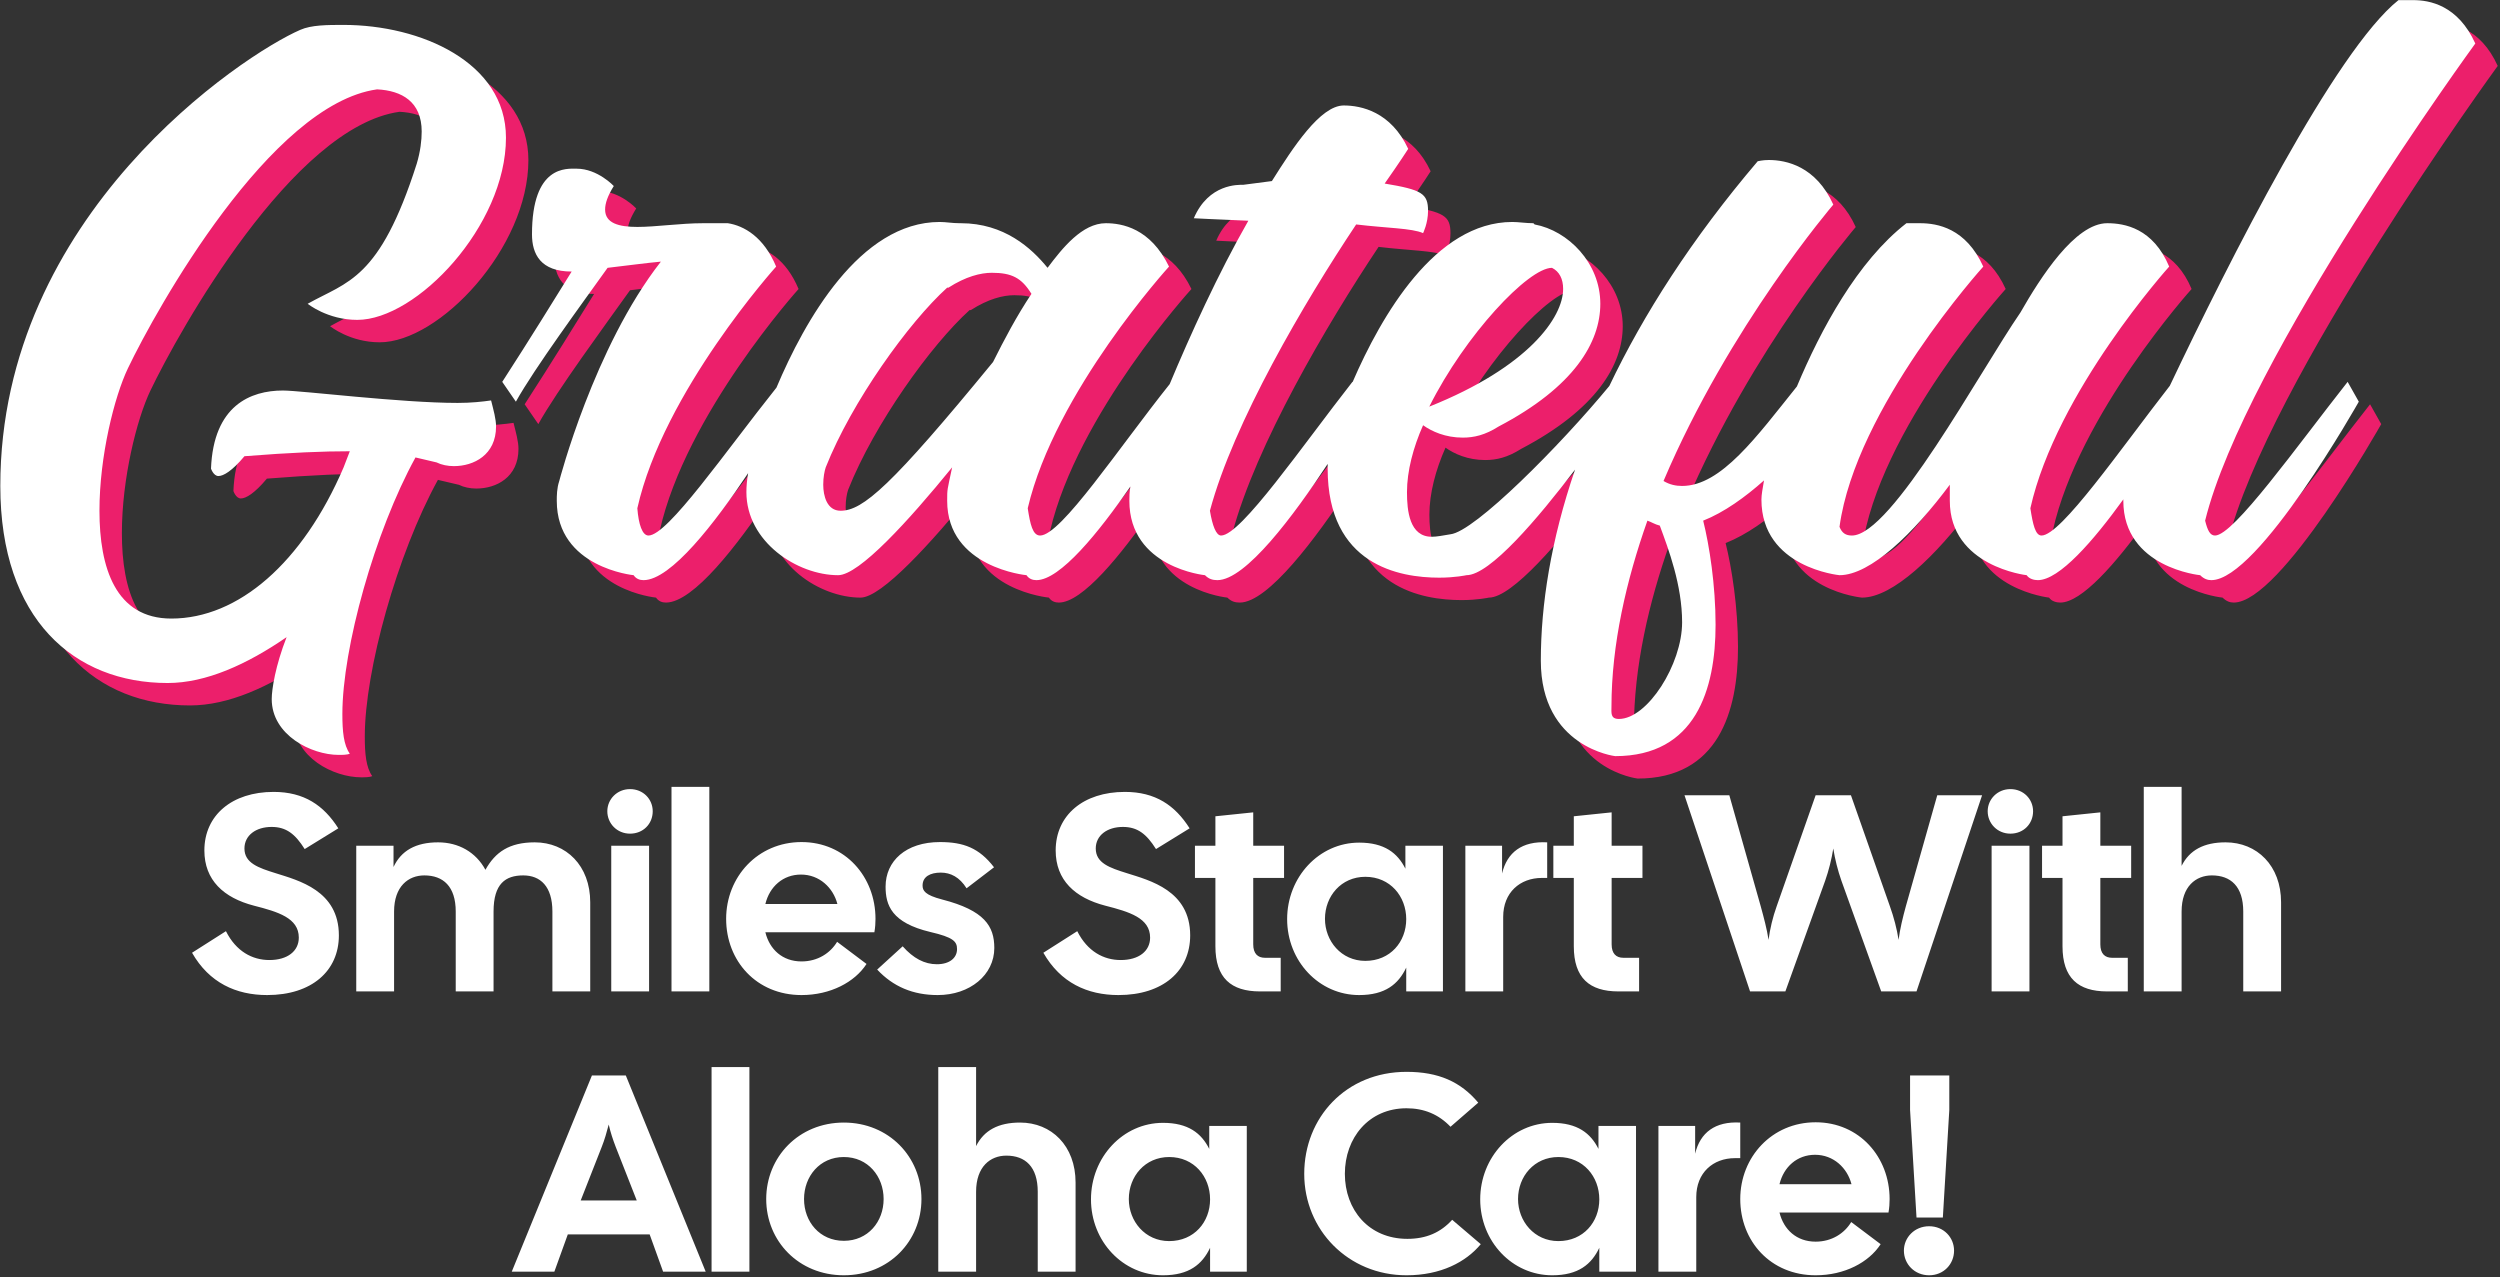
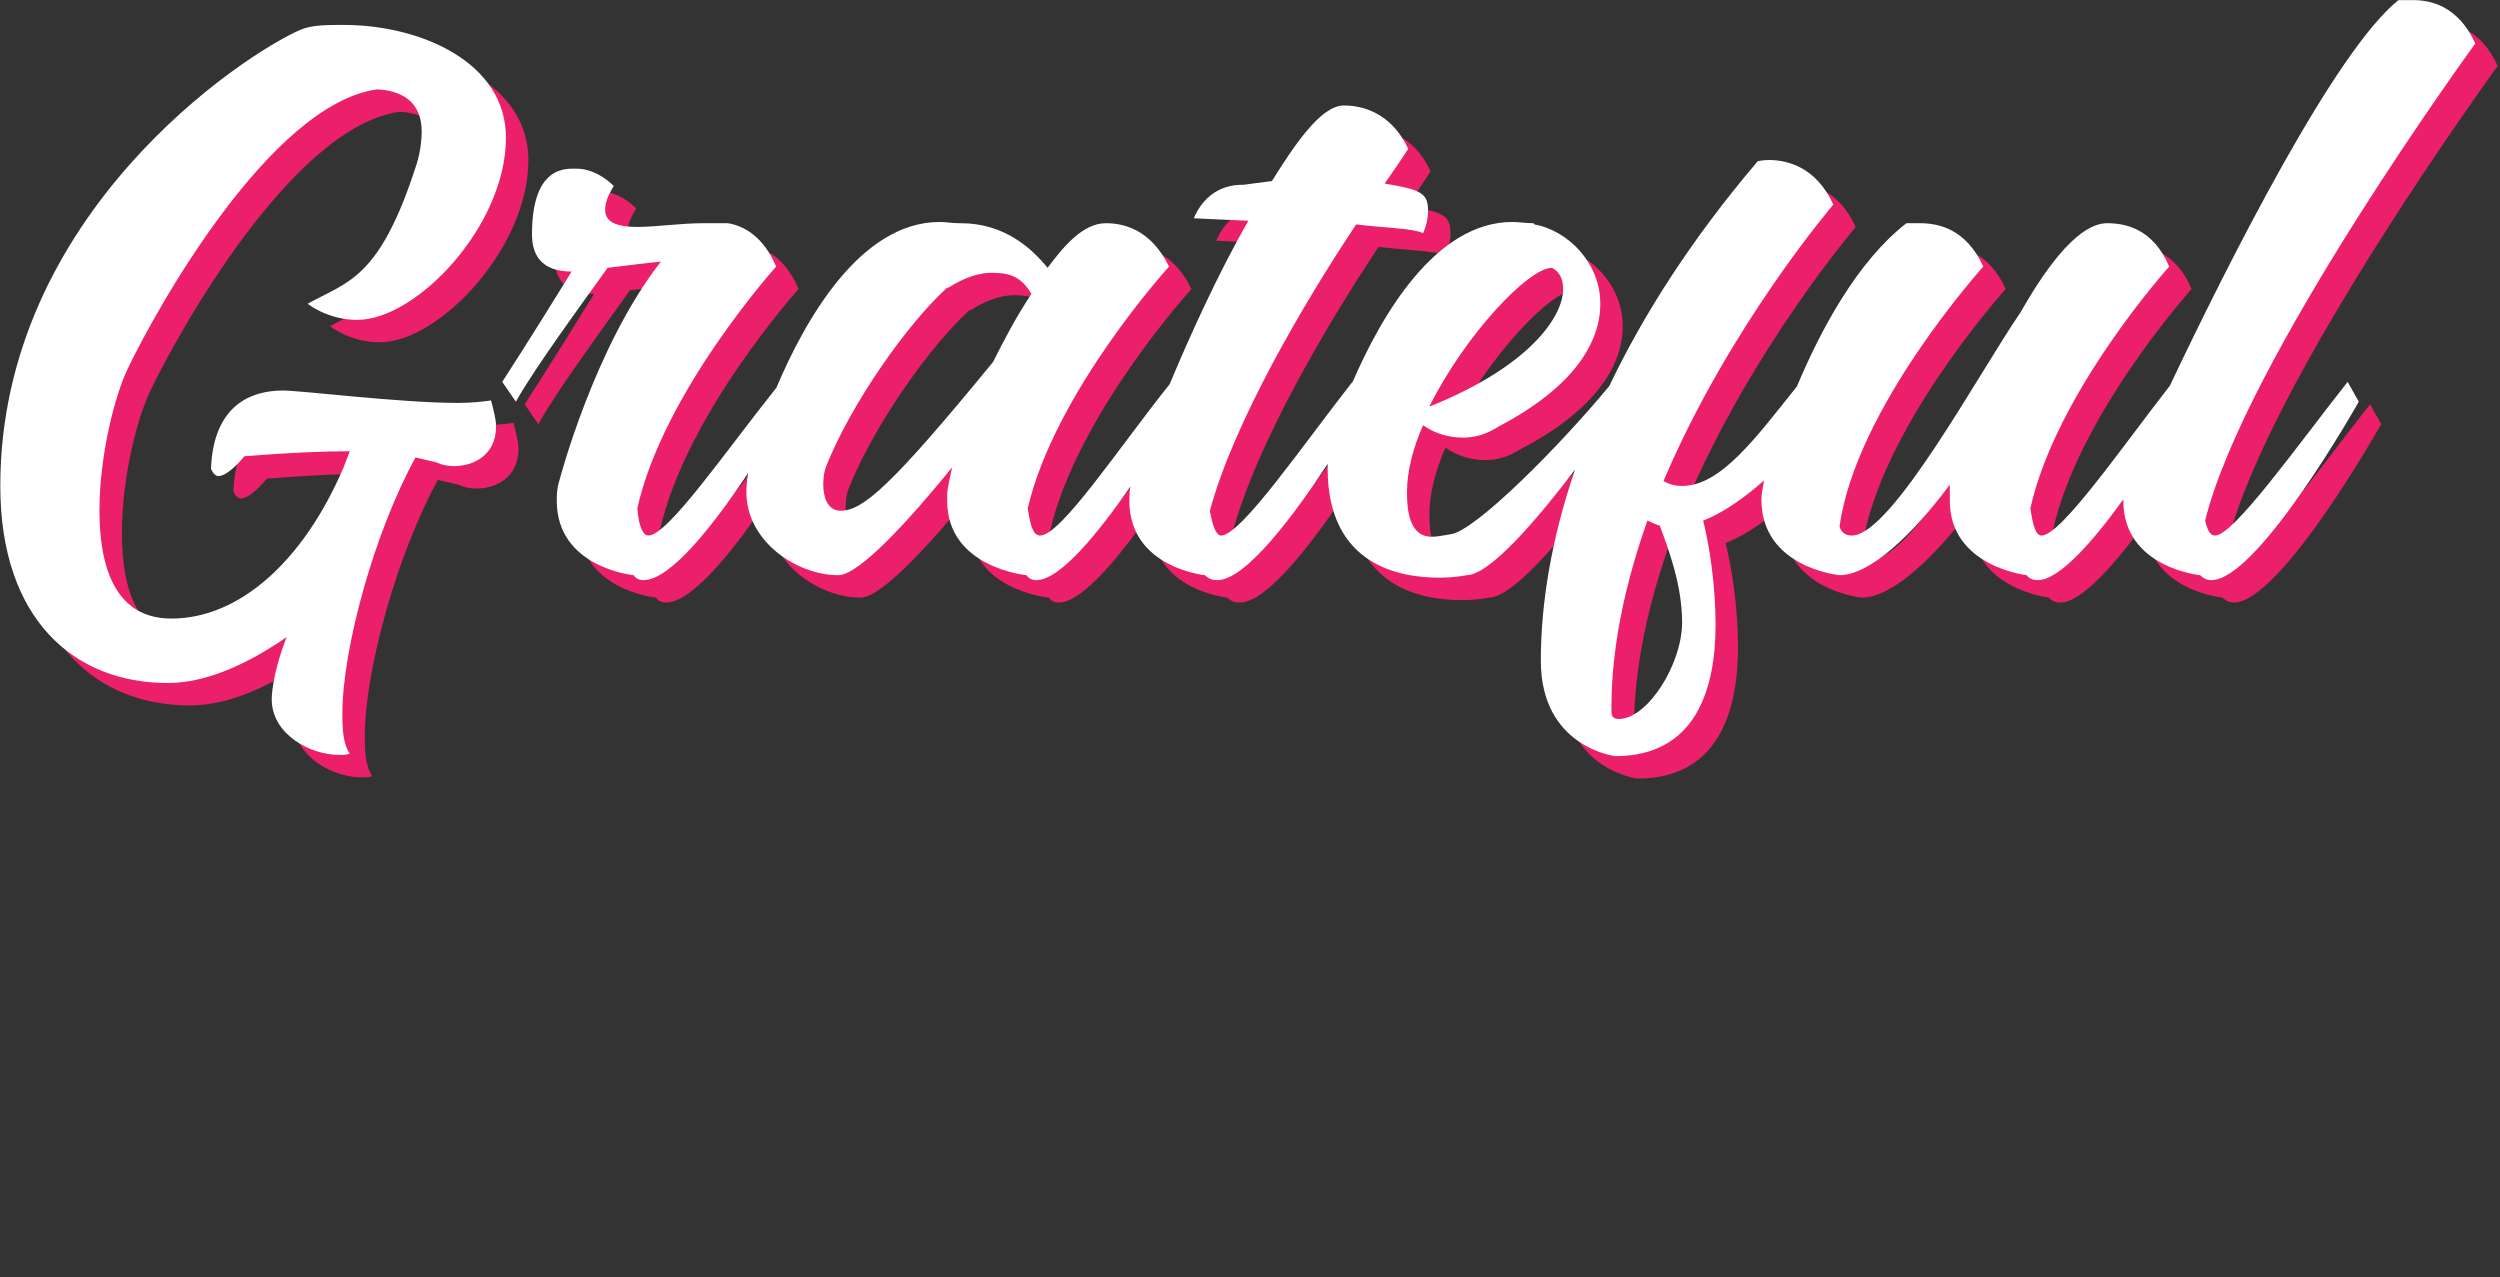
<svg xmlns="http://www.w3.org/2000/svg" width="100%" height="100%" viewBox="0 0 728 372" version="1.1" xml:space="preserve" style="fill-rule:evenodd;clip-rule:evenodd;stroke-linejoin:round;stroke-miterlimit:2;">
  <rect x="0" y="0" width="728" height="372" fill="#333333" stroke="none" />
  <g transform="matrix(1,0,0,1,-64.55,-143)">
    <g>
      <g transform="matrix(1.203,0,0,1.203,-368.647,-33.289)">
        <path d="M546.619,266.497C538.611,278.522 527.932,292.4 521.3,292.4C520.4,292.4 519.5,292.1 518.9,291.2C518.9,291.2 500.3,289.4 500.3,273.2C500.3,272 500.3,270.2 500.9,268.4C500.9,268.4 509.3,236 525.5,215.3C522.2,215.6 517.7,216.2 512.6,216.8C506.6,225.2 494.9,241.1 490.4,249.2L487.1,244.4C493.7,234.2 500,224 503.9,217.7C496.4,217.7 494.3,213.5 494.3,208.7C494.3,191.9 502.7,192.8 505.1,192.8C510.2,192.8 514.1,197 514.1,197C512.6,199.4 512,201.2 512,202.7C512,206 515.3,206.9 519.8,206.9C524.3,206.9 530.3,206 535.7,206L541.7,206C545.6,206.6 550.4,209.3 553.4,216.5C553.4,216.5 526.1,246.8 519.8,275C520.1,278.9 521,281.6 522.5,281.6C527.157,281.6 541.135,261.265 553.471,245.806C560.264,229.718 573.646,205.7 593,205.7C594.5,205.7 596,206 597.8,206L598.1,206C608.6,206 615.2,212 619.1,216.8C622.7,212 627.5,206 633.2,206C637.1,206 644,207.2 648.5,216.5C648.5,216.5 620.9,246.8 614.3,275C614.9,278.9 615.5,281.6 617.3,281.6C622.339,281.6 636.459,260.217 648.661,244.948C653.674,232.972 660.354,218.255 667.7,205.4C660.2,205.1 654.5,204.8 654.5,204.8C658.1,196.4 665.3,196.7 666.5,196.7L673.4,195.8C678.5,187.7 685.1,177.5 690.8,177.5C695,177.5 702.2,179 706.4,188C706.4,188 704.3,191.3 700.7,196.4C709.7,197.9 711.2,198.8 711.2,203C711.2,206 710,208.4 710,208.4C707.3,207.2 701.3,207.2 693.8,206.3C681.2,225.2 664.1,254.3 658.4,275.6C659,279.2 659.9,281.6 661.1,281.6C665.9,281.6 680.9,259.7 692.9,244.4L692.937,244.454C699.872,228.407 712.976,205.7 731.6,205.7C733.1,205.7 734.9,206 736.7,206L737,206.3C745.1,207.8 752.9,215.6 752.9,225.5C752.9,234.8 746.6,245.6 728.3,255.2C725,257.3 722.3,257.9 719.6,257.9C715.4,257.9 712.1,256.4 710,254.9C707.6,260.3 706.1,266 706.1,271.1C706.1,275.6 706.7,281.9 712.1,281.9C713.3,281.9 714.8,281.6 716.6,281.3C722.463,280.714 743.224,259.786 755.086,245.395C763.305,228.154 774.986,209.826 791,191C791,191 792.2,190.7 793.7,190.7C797.9,190.7 805.1,192.2 809.3,201.5C809.3,201.5 784.1,230.9 768.2,268.4C769.7,269.3 771.2,269.6 772.7,269.6C782.166,269.6 790.757,257.641 800.486,245.515C806.254,231.775 815.12,215.222 827,206L830.3,206C834.5,206 841.4,207.2 845.6,216.5C845.6,216.5 814.7,250.7 810.8,279.5C811.4,281 812.3,281.6 813.8,281.6C823.4,281.6 844.7,242 854.6,227.6C859.4,219.2 867.8,206 875.6,206C879.8,206 886.7,207.2 890.6,216.5C890.6,216.5 863.3,246.8 857,275C857.6,278.9 858.2,281.6 859.7,281.6C864.4,281.6 878.882,260.599 890.75,245.36C905.146,215.059 930.772,164.221 946.1,152L949.7,152C953.6,152 960.5,153.2 964.7,162.5C964.7,162.5 908.9,239 899.3,278C899.9,280.4 900.5,281.6 901.7,281.6C906.2,281.6 921.5,260 933.8,244.4L936.5,249.2C936.5,249.2 912.2,292.4 900.8,292.4C899.9,292.4 899,292.1 898.1,291.2C898.1,291.2 879.5,289.4 879.5,273.2C879.5,273.081 879.502,272.962 879.506,272.843C872.228,282.92 864,292.4 858.8,292.4C857.9,292.4 856.7,292.1 856.1,291.2C856.1,291.2 837.5,289.1 837.5,273.2L837.5,269.3C828.8,281 818.3,291.2 810.8,291.2C810.8,291.2 791.9,289.4 791.9,272.9C791.9,271.7 792.2,270.2 792.5,268.4C792.5,268.4 792.514,268.347 792.541,268.245C787.975,272.31 782.887,275.984 777.8,278C779.3,284 780.8,293.6 780.8,303.2C780.8,318.8 776,335 756.5,335C756.5,335 738.5,332.9 738.5,311.9C738.5,298.402 740.924,282.756 746.786,265.645C737.846,277.419 726.171,291.2 720.5,291.2C720.5,291.2 717.8,291.8 713.9,291.8C704.3,291.8 686.9,288.8 686.9,265.4C686.9,265.011 686.9,264.636 686.903,264.267C678.719,276.731 667.066,292.4 660.2,292.4C659,292.4 658.1,292.1 657.2,291.2C657.2,291.2 638.9,289.4 638.9,273.2C638.9,272.297 638.9,271.055 639.155,269.729C631.469,280.874 622.133,292.4 616.4,292.4C615.5,292.4 614.6,292.1 614,291.2C614,291.2 594.8,289.4 594.8,273.2C594.8,270.2 594.8,270.8 596,265.1C585.5,278 573.5,291.2 568.4,291.2C558.5,291.2 546.2,283.1 546.2,271.1C546.2,269.705 546.33,268.181 546.619,266.497ZM767.3,279.2C766.1,278.9 765.2,278.3 764.3,278C759.2,292.4 755.6,308 755.6,323C755.6,324.5 755.3,326 757.4,326C764.3,326 772.7,312.8 772.7,302.6C772.7,293.6 769.4,284.9 767.3,279.2ZM741.2,216.8C735.5,216.8 720.2,233 711.5,250.4C735.5,240.8 743.9,228.8 743.9,221.9C743.9,219.5 743,217.7 741.2,216.8ZM595.1,221.6L594.8,221.6C585.5,230 571.7,249.2 565.4,265.1C565.1,266 564.8,267.5 564.8,269.3C564.8,272 565.7,275.6 569,275.6C574.4,275.6 581.3,269.6 605.9,239.6C608.6,234.2 611.6,228.5 615.2,223.1C612.8,219.2 610.4,218 605.6,218C602.9,218 599.3,218.9 595.1,221.6ZM484.4,248.9C485,251.3 485.6,253.4 485.6,255.2C485.6,262.1 480.2,264.8 475.4,264.8C473.9,264.8 472.4,264.5 471.2,263.9L466.1,262.7C456.2,280.7 448.4,308.9 448.4,324.8C448.4,329 448.7,332.3 450.2,334.4C449.6,334.7 448.4,334.7 447.5,334.7C440.9,334.7 431.3,329.9 431.3,321.2C431.3,318.8 432.2,313.1 434.9,306.2C425.3,312.8 415.4,317.3 406.1,317.3C383.6,317.3 365.6,302 365.6,269.6C365.6,203.9 424.4,165.2 438.2,159.2C440.9,158 444.8,158 448.7,158C467.3,158 488,167 488,185.3C488,206.6 466.4,229.4 452,229.4C444.8,229.4 440,225.5 440,225.5C449.6,220.1 457.4,219.8 466.4,191.6C467.3,188.6 467.6,185.9 467.6,183.8C467.6,176.6 462.8,173.9 456.8,173.6C431,177.2 403.4,226.7 396.5,241.1C393.2,248 389.6,262.4 389.6,275.6C389.6,289.4 393.5,301.7 407,301.7C423.2,301.7 438.8,288.2 448.7,265.1L450.2,261.2C443.9,261.2 436.1,261.5 424.7,262.4C421.7,266 419.6,267.2 418.4,267.2C417.2,267.2 416.6,265.4 416.6,265.4C417.2,250.1 426.2,246.5 434,246.5C438.5,246.5 462.5,249.5 476.3,249.5C479.6,249.5 482.3,249.2 484.4,248.9Z" style="fill:rgb(236,31,107);" />
      </g>
      <g transform="matrix(1.203,0,0,1.203,-375.177,-39.819)">
        <path d="M546.619,266.497C538.611,278.522 527.932,292.4 521.3,292.4C520.4,292.4 519.5,292.1 518.9,291.2C518.9,291.2 500.3,289.4 500.3,273.2C500.3,272 500.3,270.2 500.9,268.4C500.9,268.4 509.3,236 525.5,215.3C522.2,215.6 517.7,216.2 512.6,216.8C506.6,225.2 494.9,241.1 490.4,249.2L487.1,244.4C493.7,234.2 500,224 503.9,217.7C496.4,217.7 494.3,213.5 494.3,208.7C494.3,191.9 502.7,192.8 505.1,192.8C510.2,192.8 514.1,197 514.1,197C512.6,199.4 512,201.2 512,202.7C512,206 515.3,206.9 519.8,206.9C524.3,206.9 530.3,206 535.7,206L541.7,206C545.6,206.6 550.4,209.3 553.4,216.5C553.4,216.5 526.1,246.8 519.8,275C520.1,278.9 521,281.6 522.5,281.6C527.157,281.6 541.135,261.265 553.471,245.806C560.264,229.718 573.646,205.7 593,205.7C594.5,205.7 596,206 597.8,206L598.1,206C608.6,206 615.2,212 619.1,216.8C622.7,212 627.5,206 633.2,206C637.1,206 644,207.2 648.5,216.5C648.5,216.5 620.9,246.8 614.3,275C614.9,278.9 615.5,281.6 617.3,281.6C622.339,281.6 636.459,260.217 648.661,244.948C653.674,232.972 660.354,218.255 667.7,205.4C660.2,205.1 654.5,204.8 654.5,204.8C658.1,196.4 665.3,196.7 666.5,196.7L673.4,195.8C678.5,187.7 685.1,177.5 690.8,177.5C695,177.5 702.2,179 706.4,188C706.4,188 704.3,191.3 700.7,196.4C709.7,197.9 711.2,198.8 711.2,203C711.2,206 710,208.4 710,208.4C707.3,207.2 701.3,207.2 693.8,206.3C681.2,225.2 664.1,254.3 658.4,275.6C659,279.2 659.9,281.6 661.1,281.6C665.9,281.6 680.9,259.7 692.9,244.4L692.937,244.454C699.872,228.407 712.976,205.7 731.6,205.7C733.1,205.7 734.9,206 736.7,206L737,206.3C745.1,207.8 752.9,215.6 752.9,225.5C752.9,234.8 746.6,245.6 728.3,255.2C725,257.3 722.3,257.9 719.6,257.9C715.4,257.9 712.1,256.4 710,254.9C707.6,260.3 706.1,266 706.1,271.1C706.1,275.6 706.7,281.9 712.1,281.9C713.3,281.9 714.8,281.6 716.6,281.3C722.463,280.714 743.224,259.786 755.086,245.395C763.305,228.154 774.986,209.826 791,191C791,191 792.2,190.7 793.7,190.7C797.9,190.7 805.1,192.2 809.3,201.5C809.3,201.5 784.1,230.9 768.2,268.4C769.7,269.3 771.2,269.6 772.7,269.6C782.166,269.6 790.757,257.641 800.486,245.515C806.254,231.775 815.12,215.222 827,206L830.3,206C834.5,206 841.4,207.2 845.6,216.5C845.6,216.5 814.7,250.7 810.8,279.5C811.4,281 812.3,281.6 813.8,281.6C823.4,281.6 844.7,242 854.6,227.6C859.4,219.2 867.8,206 875.6,206C879.8,206 886.7,207.2 890.6,216.5C890.6,216.5 863.3,246.8 857,275C857.6,278.9 858.2,281.6 859.7,281.6C864.4,281.6 878.882,260.599 890.75,245.36C905.146,215.059 930.772,164.221 946.1,152L949.7,152C953.6,152 960.5,153.2 964.7,162.5C964.7,162.5 908.9,239 899.3,278C899.9,280.4 900.5,281.6 901.7,281.6C906.2,281.6 921.5,260 933.8,244.4L936.5,249.2C936.5,249.2 912.2,292.4 900.8,292.4C899.9,292.4 899,292.1 898.1,291.2C898.1,291.2 879.5,289.4 879.5,273.2C879.5,273.081 879.502,272.962 879.506,272.843C872.228,282.92 864,292.4 858.8,292.4C857.9,292.4 856.7,292.1 856.1,291.2C856.1,291.2 837.5,289.1 837.5,273.2L837.5,269.3C828.8,281 818.3,291.2 810.8,291.2C810.8,291.2 791.9,289.4 791.9,272.9C791.9,271.7 792.2,270.2 792.5,268.4C792.5,268.4 792.514,268.347 792.541,268.245C787.975,272.31 782.887,275.984 777.8,278C779.3,284 780.8,293.6 780.8,303.2C780.8,318.8 776,335 756.5,335C756.5,335 738.5,332.9 738.5,311.9C738.5,298.402 740.924,282.756 746.786,265.645C737.846,277.419 726.171,291.2 720.5,291.2C720.5,291.2 717.8,291.8 713.9,291.8C704.3,291.8 686.9,288.8 686.9,265.4C686.9,265.011 686.9,264.636 686.903,264.267C678.719,276.731 667.066,292.4 660.2,292.4C659,292.4 658.1,292.1 657.2,291.2C657.2,291.2 638.9,289.4 638.9,273.2C638.9,272.297 638.9,271.055 639.155,269.729C631.469,280.874 622.133,292.4 616.4,292.4C615.5,292.4 614.6,292.1 614,291.2C614,291.2 594.8,289.4 594.8,273.2C594.8,270.2 594.8,270.8 596,265.1C585.5,278 573.5,291.2 568.4,291.2C558.5,291.2 546.2,283.1 546.2,271.1C546.2,269.705 546.33,268.181 546.619,266.497ZM767.3,279.2C766.1,278.9 765.2,278.3 764.3,278C759.2,292.4 755.6,308 755.6,323C755.6,324.5 755.3,326 757.4,326C764.3,326 772.7,312.8 772.7,302.6C772.7,293.6 769.4,284.9 767.3,279.2ZM741.2,216.8C735.5,216.8 720.2,233 711.5,250.4C735.5,240.8 743.9,228.8 743.9,221.9C743.9,219.5 743,217.7 741.2,216.8ZM595.1,221.6L594.8,221.6C585.5,230 571.7,249.2 565.4,265.1C565.1,266 564.8,267.5 564.8,269.3C564.8,272 565.7,275.6 569,275.6C574.4,275.6 581.3,269.6 605.9,239.6C608.6,234.2 611.6,228.5 615.2,223.1C612.8,219.2 610.4,218 605.6,218C602.9,218 599.3,218.9 595.1,221.6ZM484.4,248.9C485,251.3 485.6,253.4 485.6,255.2C485.6,262.1 480.2,264.8 475.4,264.8C473.9,264.8 472.4,264.5 471.2,263.9L466.1,262.7C456.2,280.7 448.4,308.9 448.4,324.8C448.4,329 448.7,332.3 450.2,334.4C449.6,334.7 448.4,334.7 447.5,334.7C440.9,334.7 431.3,329.9 431.3,321.2C431.3,318.8 432.2,313.1 434.9,306.2C425.3,312.8 415.4,317.3 406.1,317.3C383.6,317.3 365.6,302 365.6,269.6C365.6,203.9 424.4,165.2 438.2,159.2C440.9,158 444.8,158 448.7,158C467.3,158 488,167 488,185.3C488,206.6 466.4,229.4 452,229.4C444.8,229.4 440,225.5 440,225.5C449.6,220.1 457.4,219.8 466.4,191.6C467.3,188.6 467.6,185.9 467.6,183.8C467.6,176.6 462.8,173.9 456.8,173.6C431,177.2 403.4,226.7 396.5,241.1C393.2,248 389.6,262.4 389.6,275.6C389.6,289.4 393.5,301.7 407,301.7C423.2,301.7 438.8,288.2 448.7,265.1L450.2,261.2C443.9,261.2 436.1,261.5 424.7,262.4C421.7,266 419.6,267.2 418.4,267.2C417.2,267.2 416.6,265.4 416.6,265.4C417.2,250.1 426.2,246.5 434,246.5C438.5,246.5 462.5,249.5 476.3,249.5C479.6,249.5 482.3,249.2 484.4,248.9Z" style="fill:white;" />
      </g>
      <g transform="matrix(1.088,0,0,1.088,-275.016,-45.278)">
-         <path d="M383.6,439.375C375.275,439.375 368.075,436.075 363.5,428.05L372.575,422.275C375.275,427.675 379.625,430 384.2,430C389.075,430 392.075,427.6 392.075,424C392.075,418.75 386.525,417.1 380.075,415.45C371.975,413.35 366.8,408.625 366.8,400.675C366.8,391.225 374.225,385 385.325,385C393.5,385 398.75,388.6 402.65,394.75L393.65,400.3C391.1,396.25 388.7,394.375 384.8,394.375C380.6,394.375 377.525,396.625 377.525,400.15C377.525,404.05 381.275,405.325 385.85,406.75C392,408.7 402.8,411.4 402.8,423.4C402.8,432.925 395.525,439.375 383.6,439.375ZM407.45,438.4L407.45,399.4L417.425,399.4L417.425,405.1C419.45,400.75 423.35,398.5 429.35,398.5C434.825,398.5 439.475,401.125 442.025,405.85C444.65,401.125 448.4,398.5 455.225,398.5C463.625,398.5 470.075,404.725 470.075,414.55L470.075,438.4L459.95,438.4L459.95,417.025C459.95,410.275 456.725,407.35 452.15,407.35C447.425,407.35 444.2,409.525 444.2,417.025L444.2,438.4L434.075,438.4L434.075,417.025C434.075,410.275 430.7,407.35 425.675,407.35C421.4,407.35 417.575,410.275 417.575,417.025L417.575,438.4L407.45,438.4ZM475.7,438.4L475.7,399.4L485.825,399.4L485.825,438.4L475.7,438.4ZM474.65,390.175C474.65,386.95 477.275,384.25 480.725,384.25C484.25,384.25 486.8,386.95 486.8,390.175C486.8,393.55 484.25,396.175 480.725,396.175C477.275,396.175 474.65,393.475 474.65,390.175ZM491.825,438.4L491.825,383.65L501.95,383.65L501.95,438.4L491.825,438.4ZM526.625,439.375C514.55,439.375 506.45,430.225 506.45,418.975C506.45,407.725 514.925,398.425 526.625,398.425C538.325,398.425 546.425,407.725 546.425,418.975C546.425,420.1 546.35,421.3 546.125,422.575L516.95,422.575C518.075,427.15 521.525,430.375 526.625,430.375C530.975,430.375 534.35,428.125 536.15,425.125L544.025,431.05C540.875,435.925 534.35,439.375 526.625,439.375ZM516.95,415L536.225,415C535.1,410.65 531.425,407.125 526.475,407.125C521.675,407.125 518.075,410.35 516.95,415ZM563.075,439.375C556.475,439.375 551.15,437.125 546.875,432.55L553.7,426.325C556.55,429.55 559.55,431.125 562.85,431.125C566.3,431.125 568.25,429.4 568.25,427.075C568.25,425.05 567.275,423.925 561.125,422.5C550.7,420.025 549.125,415.3 549.125,410.35C549.125,403.525 554.525,398.425 563.675,398.425C569.975,398.425 574.175,400 578.15,405.175L570.8,410.8C568.925,407.8 566.525,406.6 563.9,406.6C561.125,406.6 559.025,407.65 559.025,410.05C559.025,411.4 559.625,412.6 564.275,413.8C575.6,416.725 578.225,420.925 578.225,426.775C578.225,433.975 571.7,439.375 563.075,439.375ZM611.45,439.375C603.125,439.375 595.925,436.075 591.35,428.05L600.425,422.275C603.125,427.675 607.475,430 612.05,430C616.925,430 619.925,427.6 619.925,424C619.925,418.75 614.375,417.1 607.925,415.45C599.825,413.35 594.65,408.625 594.65,400.675C594.65,391.225 602.075,385 613.175,385C621.35,385 626.6,388.6 630.5,394.75L621.5,400.3C618.95,396.25 616.55,394.375 612.65,394.375C608.45,394.375 605.375,396.625 605.375,400.15C605.375,404.05 609.125,405.325 613.7,406.75C619.85,408.7 630.65,411.4 630.65,423.4C630.65,432.925 623.375,439.375 611.45,439.375ZM649.325,438.4C641.6,438.4 637.4,434.8 637.4,426.325L637.4,408.025L631.925,408.025L631.925,399.4L637.4,399.4L637.4,391.525L647.525,390.475L647.525,399.4L655.775,399.4L655.775,408.025L647.525,408.025L647.525,425.8C647.525,428.275 648.725,429.4 650.675,429.4L654.875,429.4L654.875,438.4L649.325,438.4ZM675.875,439.375C665.15,439.375 656.6,430.3 656.6,419.05C656.6,407.8 665.15,398.575 675.875,398.575C682.625,398.575 686.15,401.35 688.25,405.55L688.25,399.4L698.3,399.4L698.3,438.4L688.475,438.4L688.475,432.025C686.375,436.45 682.85,439.375 675.875,439.375ZM666.725,418.975C666.725,424.9 671.075,430.225 677.525,430.225C684.2,430.225 688.475,425.125 688.475,419.05C688.475,412.975 684.2,407.725 677.525,407.725C671.075,407.725 666.725,412.9 666.725,418.975ZM704.3,438.4L704.3,399.4L714.125,399.4L714.125,406.825C715.475,401.2 719.45,398.125 726.2,398.5L726.2,408.025L724.775,408.025C718.925,408.025 714.425,411.925 714.425,418.45L714.425,438.4L704.3,438.4ZM745.25,438.4C737.525,438.4 733.325,434.8 733.325,426.325L733.325,408.025L727.85,408.025L727.85,399.4L733.325,399.4L733.325,391.525L743.45,390.475L743.45,399.4L751.7,399.4L751.7,408.025L743.45,408.025L743.45,425.8C743.45,428.275 744.65,429.4 746.6,429.4L750.8,429.4L750.8,438.4L745.25,438.4ZM780.5,438.4L762.95,385.9L774.95,385.9L783.35,415.6C784.175,418.6 785,421.675 785.45,424.6C785.825,421.675 786.575,418.525 787.625,415.6L798.05,385.9L807.5,385.9L817.925,415.6C818.975,418.525 819.8,421.675 820.25,424.6C820.625,421.675 821.375,418.6 822.2,415.6L830.6,385.9L842.6,385.9L825.05,438.4L815.6,438.4L804.95,408.775C803.975,406 803.225,403 802.775,400.15C802.325,403 801.575,406 800.6,408.775L789.95,438.4L780.5,438.4ZM845.15,438.4L845.15,399.4L855.275,399.4L855.275,438.4L845.15,438.4ZM844.1,390.175C844.1,386.95 846.725,384.25 850.175,384.25C853.7,384.25 856.25,386.95 856.25,390.175C856.25,393.55 853.7,396.175 850.175,396.175C846.725,396.175 844.1,393.475 844.1,390.175ZM876.05,438.4C868.325,438.4 864.125,434.8 864.125,426.325L864.125,408.025L858.65,408.025L858.65,399.4L864.125,399.4L864.125,391.525L874.25,390.475L874.25,399.4L882.5,399.4L882.5,408.025L874.25,408.025L874.25,425.8C874.25,428.275 875.45,429.4 877.4,429.4L881.6,429.4L881.6,438.4L876.05,438.4ZM885.875,438.4L885.875,383.65L896,383.65L896,404.8C898.1,400.6 901.925,398.5 907.775,398.5C916.175,398.5 922.625,404.725 922.625,414.55L922.625,438.4L912.5,438.4L912.5,417.025C912.5,410.275 909.125,407.35 904.1,407.35C899.825,407.35 896,410.275 896,417.025L896,438.4L885.875,438.4ZM449.075,513.4L470.525,460.9L479.6,460.9L500.975,513.4L489.575,513.4L485.975,503.425L464.075,503.425L460.475,513.4L449.075,513.4ZM467.525,494.35L482.525,494.35L476.9,480.025C476.15,478.075 475.475,476.05 475.025,474.025C474.5,476.05 473.9,478.15 473.15,480.025L467.525,494.35ZM502.55,513.4L502.55,458.65L512.675,458.65L512.675,513.4L502.55,513.4ZM537.95,514.375C525.875,514.375 517.175,505.225 517.175,493.975C517.175,482.725 525.875,473.5 537.95,473.5C550.025,473.5 558.725,482.725 558.725,493.975C558.725,505.225 550.025,514.375 537.95,514.375ZM527.3,493.975C527.3,500.05 531.5,505.15 537.95,505.15C544.4,505.15 548.6,500.05 548.6,493.975C548.6,487.9 544.4,482.725 537.95,482.725C531.5,482.725 527.3,487.9 527.3,493.975ZM563.225,513.4L563.225,458.65L573.35,458.65L573.35,479.8C575.45,475.6 579.275,473.5 585.125,473.5C593.525,473.5 599.975,479.725 599.975,489.55L599.975,513.4L589.85,513.4L589.85,492.025C589.85,485.275 586.475,482.35 581.45,482.35C577.175,482.35 573.35,485.275 573.35,492.025L573.35,513.4L563.225,513.4ZM623.375,514.375C612.65,514.375 604.1,505.3 604.1,494.05C604.1,482.8 612.65,473.575 623.375,473.575C630.125,473.575 633.65,476.35 635.75,480.55L635.75,474.4L645.8,474.4L645.8,513.4L635.975,513.4L635.975,507.025C633.875,511.45 630.35,514.375 623.375,514.375ZM614.225,493.975C614.225,499.9 618.575,505.225 625.025,505.225C631.7,505.225 635.975,500.125 635.975,494.05C635.975,487.975 631.7,482.725 625.025,482.725C618.575,482.725 614.225,487.9 614.225,493.975ZM688.55,514.375C672.95,514.375 661.175,502.225 661.175,487.225C661.175,472.15 672.35,459.925 688.55,459.925C697.1,459.925 703.025,462.55 707.75,468.175L700.325,474.625C697.175,471.325 693.275,469.675 688.55,469.675C678.425,469.675 672.05,477.625 672.05,487.225C672.05,496.825 678.425,504.625 688.775,504.625C693.875,504.625 697.7,502.9 700.775,499.525L708.425,506.05C704.45,510.85 697.7,514.375 688.55,514.375ZM727.55,514.375C716.825,514.375 708.275,505.3 708.275,494.05C708.275,482.8 716.825,473.575 727.55,473.575C734.3,473.575 737.825,476.35 739.925,480.55L739.925,474.4L749.975,474.4L749.975,513.4L740.15,513.4L740.15,507.025C738.05,511.45 734.525,514.375 727.55,514.375ZM718.4,493.975C718.4,499.9 722.75,505.225 729.2,505.225C735.875,505.225 740.15,500.125 740.15,494.05C740.15,487.975 735.875,482.725 729.2,482.725C722.75,482.725 718.4,487.9 718.4,493.975ZM755.975,513.4L755.975,474.4L765.8,474.4L765.8,481.825C767.15,476.2 771.125,473.125 777.875,473.5L777.875,483.025L776.45,483.025C770.6,483.025 766.1,486.925 766.1,493.45L766.1,513.4L755.975,513.4ZM798.05,514.375C785.975,514.375 777.875,505.225 777.875,493.975C777.875,482.725 786.35,473.425 798.05,473.425C809.75,473.425 817.85,482.725 817.85,493.975C817.85,495.1 817.775,496.3 817.55,497.575L788.375,497.575C789.5,502.15 792.95,505.375 798.05,505.375C802.4,505.375 805.775,503.125 807.575,500.125L815.45,506.05C812.3,510.925 805.775,514.375 798.05,514.375ZM788.375,490L807.65,490C806.525,485.65 802.85,482.125 797.9,482.125C793.1,482.125 789.5,485.35 788.375,490ZM825.05,498.925L823.325,470.125L823.325,460.9L833.825,460.9L833.825,470.125L832.1,498.925L825.05,498.925ZM821.675,507.775C821.675,504.25 824.525,501.25 828.425,501.25C832.325,501.25 835.1,504.25 835.1,507.775C835.1,511.375 832.325,514.375 828.425,514.375C824.525,514.375 821.675,511.375 821.675,507.775Z" style="fill:white;" />
-       </g>
+         </g>
    </g>
  </g>
</svg>